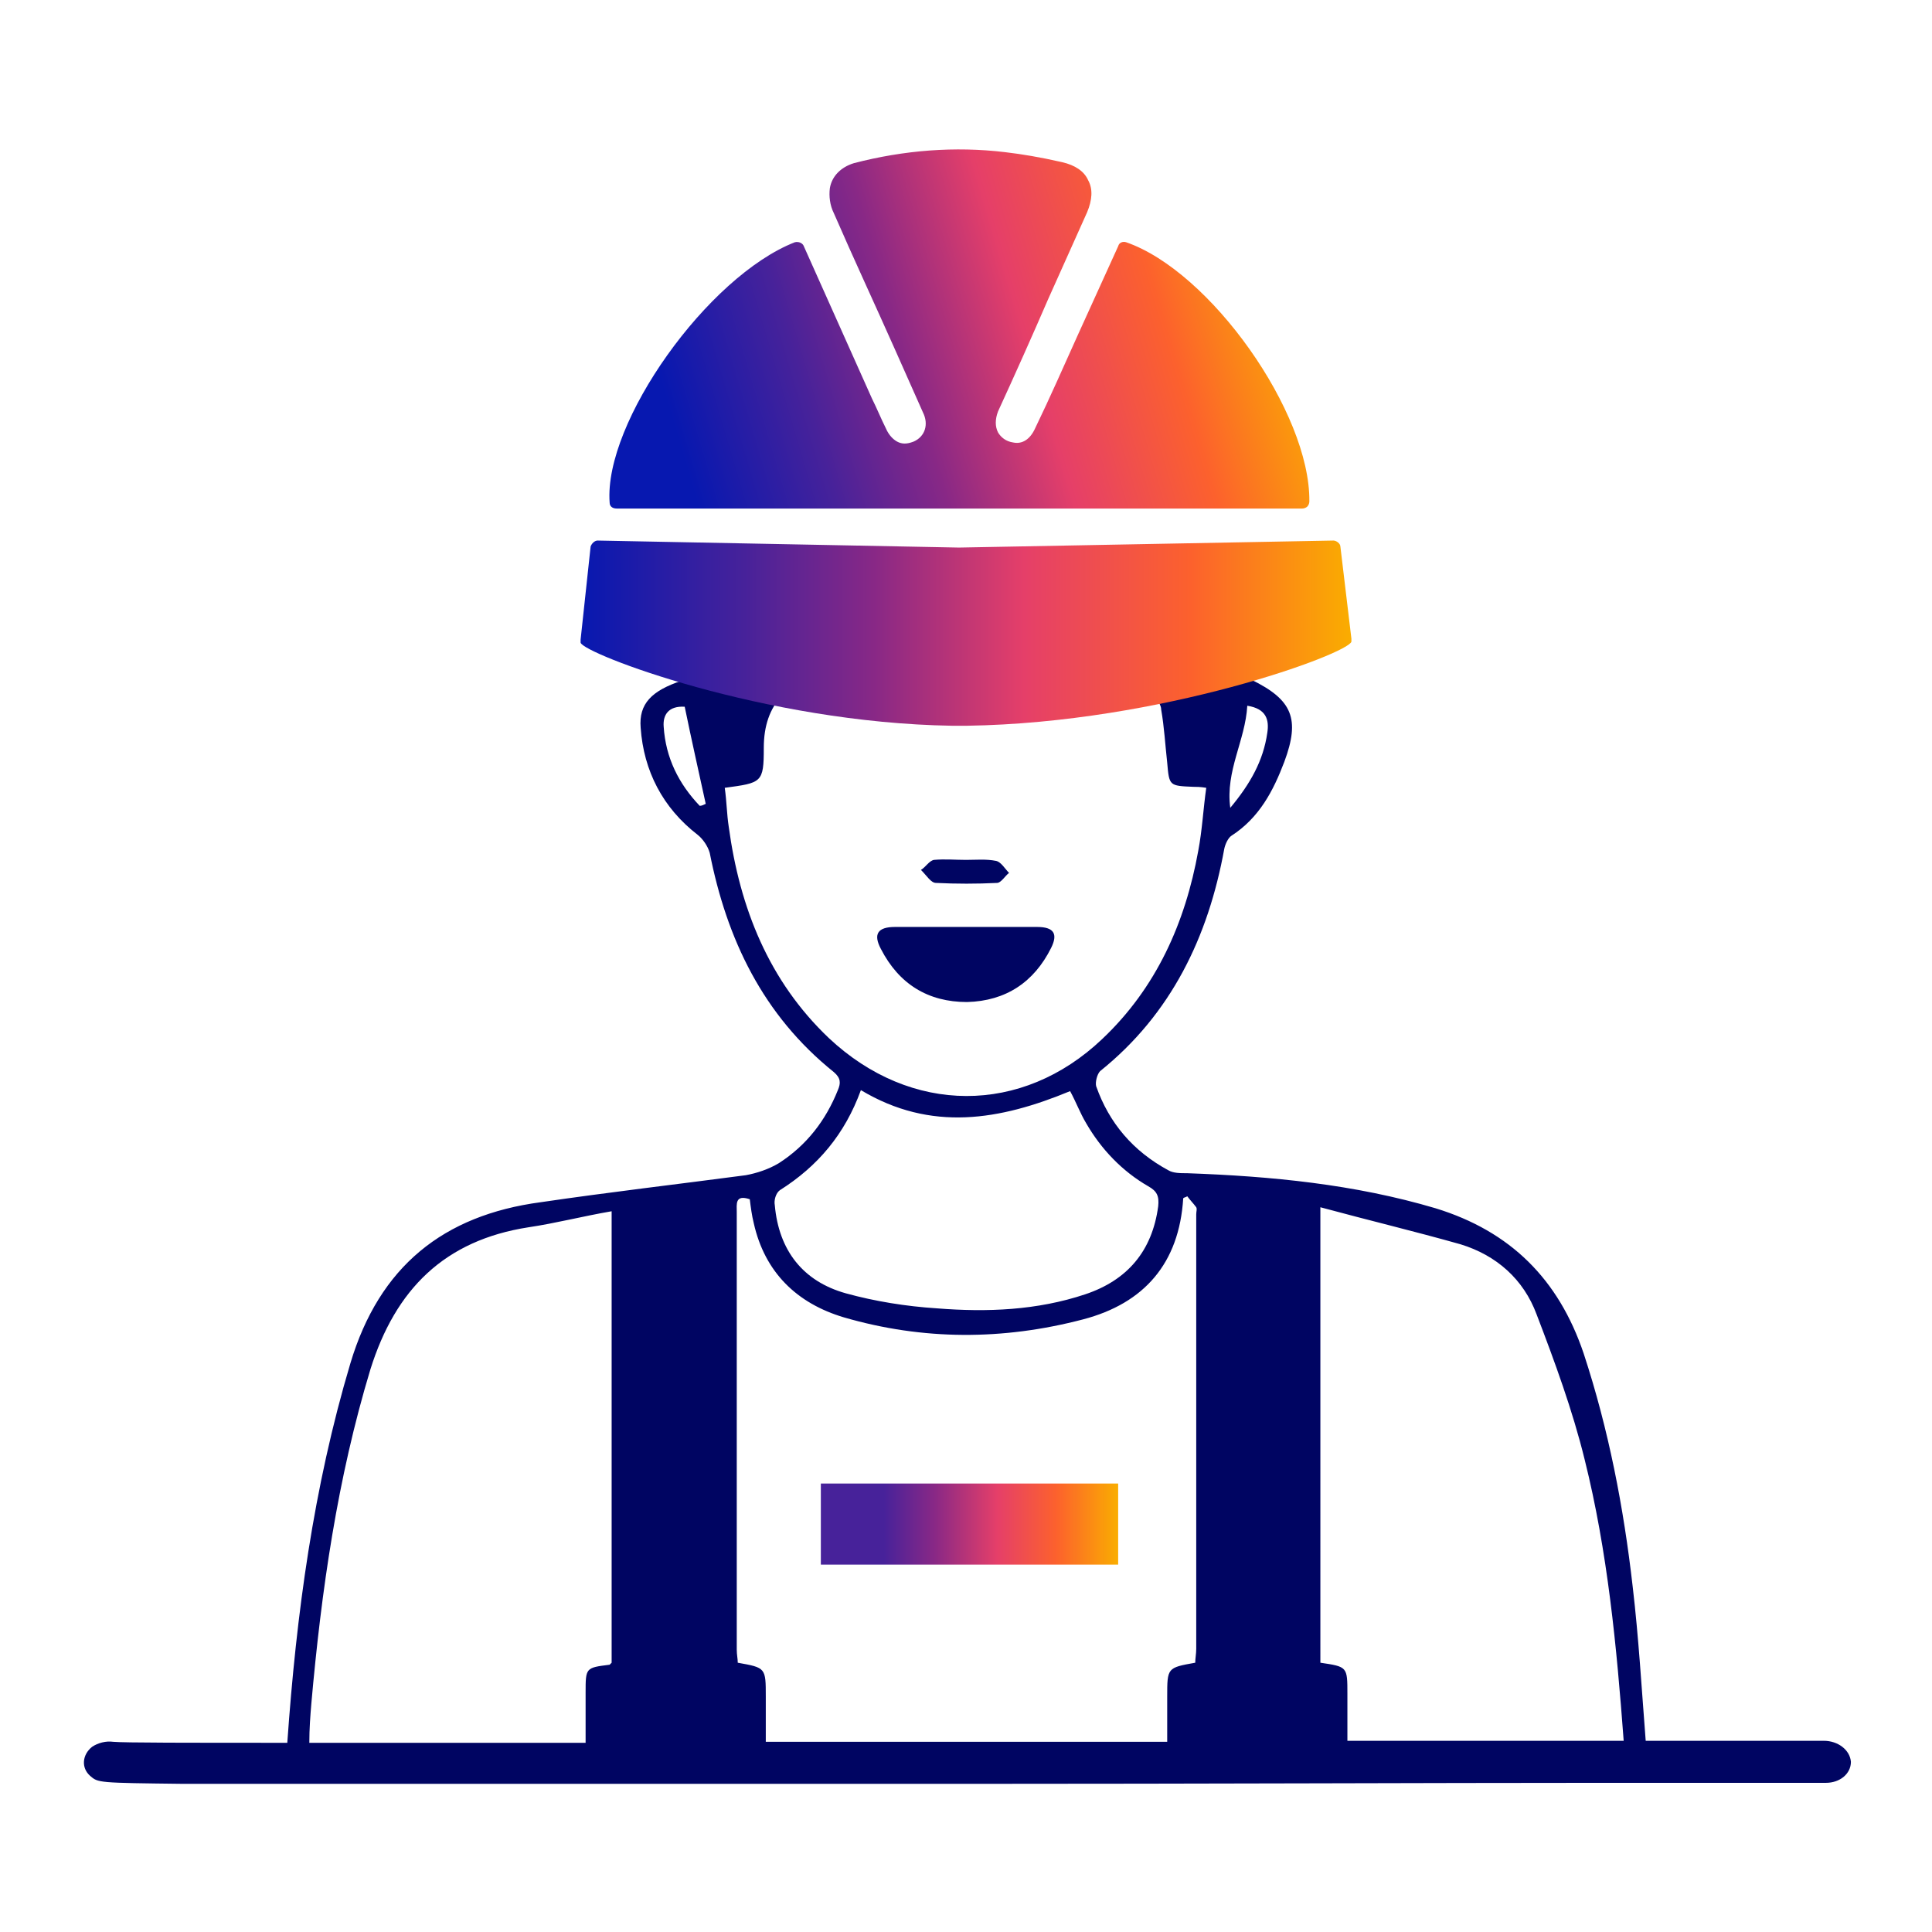
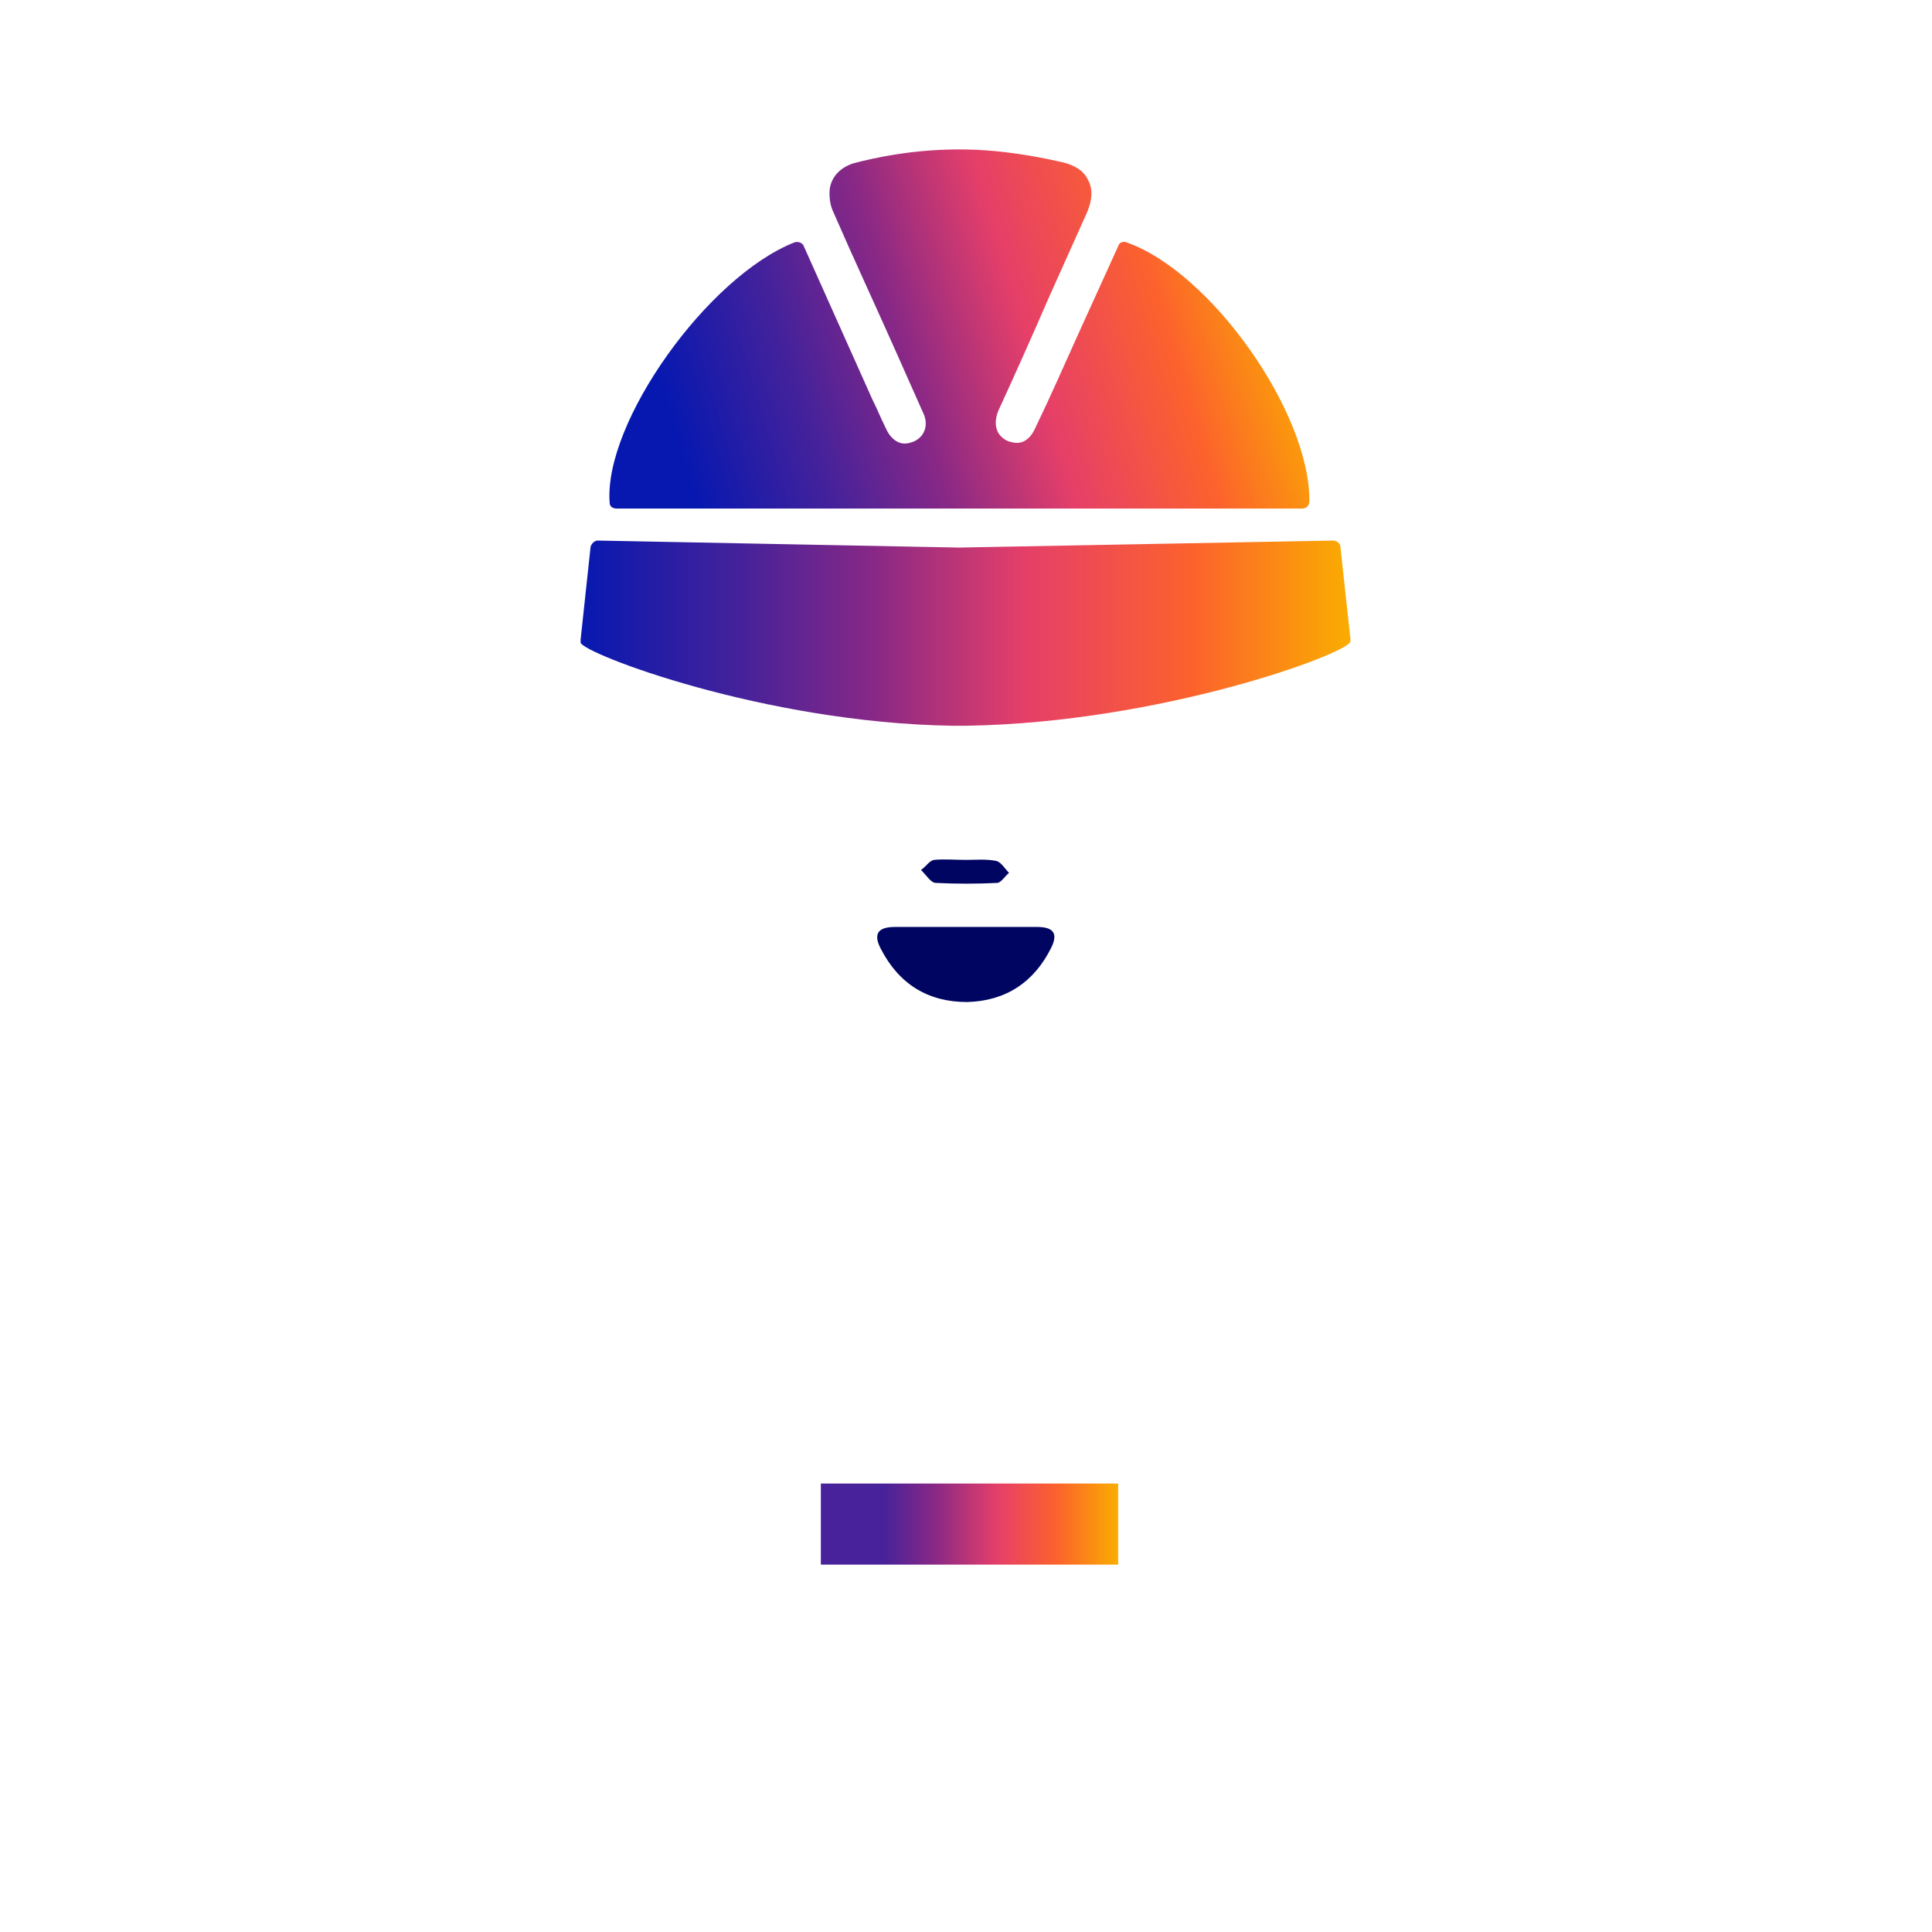
<svg xmlns="http://www.w3.org/2000/svg" version="1.1" id="Layer_1" x="0px" y="0px" viewBox="0 0 193 193" style="enable-background:new 0 0 193 193;" xml:space="preserve">
  <style type="text/css">
	.st0{fill:#000562;enable-background:new    ;}
	.st1{fill:url(#SVGID_1_);}
	.st2{fill:url(#SVGID_00000011023565909691535820000013071159919023544507_);}
	.st3{fill:url(#SVGID_00000065758648138840092330000005937890010573323164_);}
</style>
  <g>
    <g>
      <g>
        <path class="st0" d="M105,94.7c0.7-1.4,0.3-2.1-1.4-2.1c-2.4,0-4.8,0-7.2,0c-2.3,0-4.7,0-7,0c-1.7,0-2.2,0.7-1.4,2.2     c1.8,3.5,4.7,5.3,8.6,5.3C100.5,100,103.3,98.1,105,94.7z" />
        <path class="st0" d="M93.5,88.2c2,0.1,4.1,0.1,6.1,0c0.4,0,0.8-0.7,1.2-1c-0.4-0.4-0.8-1.1-1.3-1.2c-1-0.2-2-0.1-3-0.1     c-1.1,0-2.1-0.1-3.2,0c-0.5,0.1-0.8,0.7-1.3,1C92.6,87.5,93,88.2,93.5,88.2z" />
-         <path class="st0" d="M182.2,173.9C182.2,173.9,182.2,173.9,182.2,173.9c-5.5,0-11.5,0-17.8,0c-0.4-5.1-0.7-10.3-1.3-15.4     c-0.9-7.9-2.4-15.7-4.9-23.3c-2.5-7.4-7.3-12.2-14.8-14.5c-8.1-2.4-16.4-3.2-24.8-3.5c-0.7,0-1.4,0-1.9-0.3     c-3.5-1.9-5.9-4.7-7.2-8.4c-0.1-0.4,0.1-1.2,0.4-1.5c7.1-5.7,10.8-13.4,12.4-22.2c0.1-0.5,0.4-1.1,0.7-1.3     c2.8-1.8,4.2-4.5,5.3-7.4c1.6-4.3,0.8-6.2-3.3-8.2c0-0.3,0.1-0.6,0.1-0.9c2.2-0.7,4.4-1.3,6.6-2c1.5-0.5,2.1-1.6,2.2-3.6     c0-0.8,0-1.5,0-2.3c0-2.8-0.9-3.9-3-3.9c-11.4,0-22.9,0-34.3,0c-11.4,0-22.8,0-34.2,0c-0.3,0-0.6,0-0.9,0     c-1.3,0.1-2.3,1.4-2.3,3.1c0,0.9,0,1.8,0,2.7c0,2.4,0.6,3.4,2.3,4c2.2,0.7,4.3,1.4,6.5,2c0,0.3,0.1,0.6,0.1,1     c-3,1-4.3,2.3-4.1,4.7c0.3,4.3,2.2,8,5.7,10.7c0.5,0.4,1,1.1,1.2,1.8c1.7,8.6,5.3,16.2,12.4,21.9c0.7,0.6,0.7,1.1,0.4,1.8     c-1.2,3-3.1,5.5-5.9,7.3c-1,0.6-2.2,1-3.3,1.2c-6.8,0.9-13.7,1.7-20.5,2.7c-9.7,1.3-16.1,6.4-19,16.1     c-3.7,12.4-5.4,25.1-6.3,37.9c-9.9,0-16.3,0-17.4-0.1c-0.7-0.1-1.5,0.1-2.1,0.5c-1,0.8-1.1,2.1-0.2,2.9c0.8,0.7,0.8,0.7,9.3,0.8     c4.7,0,11.4,0,19.5,0c5.4,0,11.3,0,17.7,0c12.7,0,27,0,41.3,0c23.2,0,46.3-0.1,62.7-0.1c1,0,2.1,0,3.1,0c0.1,0,0.2,0,0.3,0     c11.9,0,19.5,0,19.5,0c1.4,0,2.5-0.9,2.5-2.1C184.8,174.8,183.6,173.9,182.2,173.9z M124.6,70.5c1.9,0.3,2.2,1.4,2,2.7     c-0.4,2.8-1.7,5.1-3.7,7.5C122.4,77,124.4,74,124.6,70.5z M69.9,80.5c-2.1-2.2-3.4-4.8-3.6-7.9c-0.1-1.2,0.5-2.1,2.1-2     c0.7,3.4,1.4,6.5,2.1,9.7C70.3,80.4,70.1,80.5,69.9,80.5z M131.9,120.6c4.8,1.3,9.4,2.4,14,3.7c3.6,1.1,6.3,3.5,7.6,7     c1.8,4.7,3.6,9.6,4.8,14.5c2.3,9.2,3.2,18.7,3.9,28.1c-8.7,0-18,0-27.6,0c0-1.6,0-3.2,0-4.7c0-2.7,0-2.7-2.7-3.1V120.6z      M82.8,103.7c-6-5.7-8.9-13-10-21.1c-0.2-1.3-0.2-2.5-0.4-3.9c3.7-0.5,3.9-0.5,3.9-4c0-2.2,0.6-3.9,1.8-5.2     c0.2,0,0.3,0.1,0.5,0.1c5.6,1.1,11.2,1.8,16.8,1.9c6.7,0.1,13.3-0.7,19.8-2c0.4,0.4,0.8,0.9,0.8,1.4c0.3,1.7,0.4,3.5,0.6,5.3     c0.2,2.3,0.2,2.3,2.6,2.4c0.3,0,0.7,0,1.3,0.1c-0.3,2.1-0.4,4.2-0.8,6.3c-1.3,7.2-4.2,13.7-9.6,18.8     C102.1,111.4,91,111.4,82.8,103.7z M77.9,118.9c3.8-2.4,6.5-5.6,8.1-10c7,4.2,13.9,3,20.9,0.1c0.6,1.1,1,2.2,1.6,3.2     c1.5,2.6,3.6,4.8,6.2,6.3c0.9,0.5,1.1,1,1,2c-0.6,4.5-3.1,7.4-7.3,8.8c-4.8,1.6-9.8,1.8-14.8,1.4c-3.1-0.2-6.2-0.7-9.1-1.5     c-4.3-1.2-6.7-4.3-7.1-8.8C77.3,119.9,77.5,119.2,77.9,118.9z M74.9,119.8c0.1,0.8,0.2,1.6,0.4,2.4c1.1,4.9,4.3,8,9,9.4     c7.9,2.3,15.9,2.3,23.9,0.2c6.1-1.6,9.6-5.6,10-12.1c0.1-0.1,0.3-0.1,0.4-0.2c0.3,0.4,0.6,0.7,0.9,1.1c0.1,0.2,0,0.4,0,0.7     c0,14.5,0,28.9,0,43.4c0,0.5-0.1,1-0.1,1.4c-2.8,0.5-2.8,0.5-2.8,3.4c0,1.5,0,3,0,4.5c-13.6,0-27.3,0-40.1,0c0-1.5,0-3,0-4.5     c0-2.9,0-2.9-2.8-3.4c0-0.4-0.1-0.8-0.1-1.3c0-14.6,0-29.1,0-43.7C73.6,120.3,73.4,119.3,74.9,119.8z M31.1,170.2     c1-11.3,2.6-22.5,5.9-33.4c2.5-8,7.4-12.9,15.8-14.2c2.7-0.4,5.4-1.1,8.3-1.6v45.1c-0.1,0.1-0.2,0.2-0.2,0.2     c-2.4,0.3-2.4,0.3-2.4,2.8c0,1.6,0,3.3,0,5c-10.5,0-19.9,0-27.6,0C30.9,172.7,31,171.4,31.1,170.2z" />
      </g>
    </g>
    <g>
      <g>
        <linearGradient id="SVGID_1_" gradientUnits="userSpaceOnUse" x1="68.18" y1="45.355" x2="128.548" y2="27.518">
          <stop offset="0" style="stop-color:#0718B0" />
          <stop offset="0.213" style="stop-color:#47229A" />
          <stop offset="0.381" style="stop-color:#882886" />
          <stop offset="0.575" style="stop-color:#E53F69" />
          <stop offset="0.791" style="stop-color:#FC612D" />
          <stop offset="1" style="stop-color:#FAAD00" />
        </linearGradient>
        <path class="st1" d="M112.5,24.2c-0.3-0.1-0.7,0-0.8,0.4l-4,8.8c-1.4,3.1-2.8,6.3-4.3,9.4c-0.5,1.1-1.3,1.6-2.2,1.4     c-0.7-0.1-1.2-0.5-1.5-1c-0.3-0.6-0.3-1.3,0-2.1c1.7-3.7,3.4-7.5,5-11.2l3.9-8.7c0.5-1.2,0.6-2.3,0.1-3.2     c-0.4-0.9-1.3-1.5-2.6-1.8c-2.2-0.5-4-0.8-5.7-1c-5-0.6-10.1-0.2-15.1,1.1c-1.3,0.4-2.2,1.3-2.4,2.5c-0.1,0.8,0,1.7,0.4,2.5     c2,4.6,4.1,9.1,6.1,13.6l2.8,6.3c0.6,1.2,0.2,2.4-0.9,2.9c-0.5,0.2-1,0.3-1.5,0.1c-0.5-0.2-1-0.7-1.3-1.4c-0.5-1-0.9-2-1.4-3     l-6.8-15.2c-0.1-0.3-0.5-0.5-0.9-0.4c-8.7,3.4-19.1,18-18.5,26c0,0.4,0.3,0.6,0.7,0.6h68.5c0.2,0,0.4-0.1,0.5-0.2     s0.2-0.3,0.2-0.5C130.9,41.2,120.9,27.1,112.5,24.2z" />
        <linearGradient id="SVGID_00000155832242966697139010000014853436729493010579_" gradientUnits="userSpaceOnUse" x1="57.981" y1="63.283" x2="135.019" y2="63.283">
          <stop offset="0" style="stop-color:#0718B0" />
          <stop offset="0.213" style="stop-color:#47229A" />
          <stop offset="0.381" style="stop-color:#882886" />
          <stop offset="0.575" style="stop-color:#E53F69" />
          <stop offset="0.791" style="stop-color:#FC612D" />
          <stop offset="1" style="stop-color:#FAAD00" />
        </linearGradient>
-         <path style="fill:url(#SVGID_00000155832242966697139010000014853436729493010579_);" d="M133.9,54.6c0-0.3-0.4-0.6-0.7-0.6     l-37.4,0.7L59.7,54c0,0,0,0,0,0c-0.3,0-0.6,0.3-0.7,0.6l-1,9.3c0,0.1,0,0.2,0,0.3c0.3,1.1,18.3,8,37.1,8.3c0,0,0.1,0,0.2,0l0.6,0     l0.6,0c0,0,0.1,0,0.1,0c19.5-0.3,38.1-7.2,38.4-8.4c0-0.1,0-0.2,0-0.3L133.9,54.6z" />
+         <path style="fill:url(#SVGID_00000155832242966697139010000014853436729493010579_);" d="M133.9,54.6c0-0.3-0.4-0.6-0.7-0.6     l-37.4,0.7L59.7,54c0,0,0,0,0,0c-0.3,0-0.6,0.3-0.7,0.6l-1,9.3c0,0.1,0,0.2,0,0.3c0.3,1.1,18.3,8,37.1,8.3c0,0,0.1,0,0.2,0l0.6,0     l0.6,0c19.5-0.3,38.1-7.2,38.4-8.4c0-0.1,0-0.2,0-0.3L133.9,54.6z" />
      </g>
      <linearGradient id="SVGID_00000179636752326071997340000008706547066139139470_" gradientUnits="userSpaceOnUse" x1="81.983" y1="152.257" x2="111.718" y2="152.257">
        <stop offset="0.213" style="stop-color:#47229A" />
        <stop offset="0.381" style="stop-color:#882886" />
        <stop offset="0.593" style="stop-color:#E53F69" />
        <stop offset="0.791" style="stop-color:#FC612D" />
        <stop offset="1" style="stop-color:#FAAD00" />
      </linearGradient>
      <rect x="82" y="148.2" style="fill:url(#SVGID_00000179636752326071997340000008706547066139139470_);" width="29.7" height="8.1" />
    </g>
  </g>
</svg>